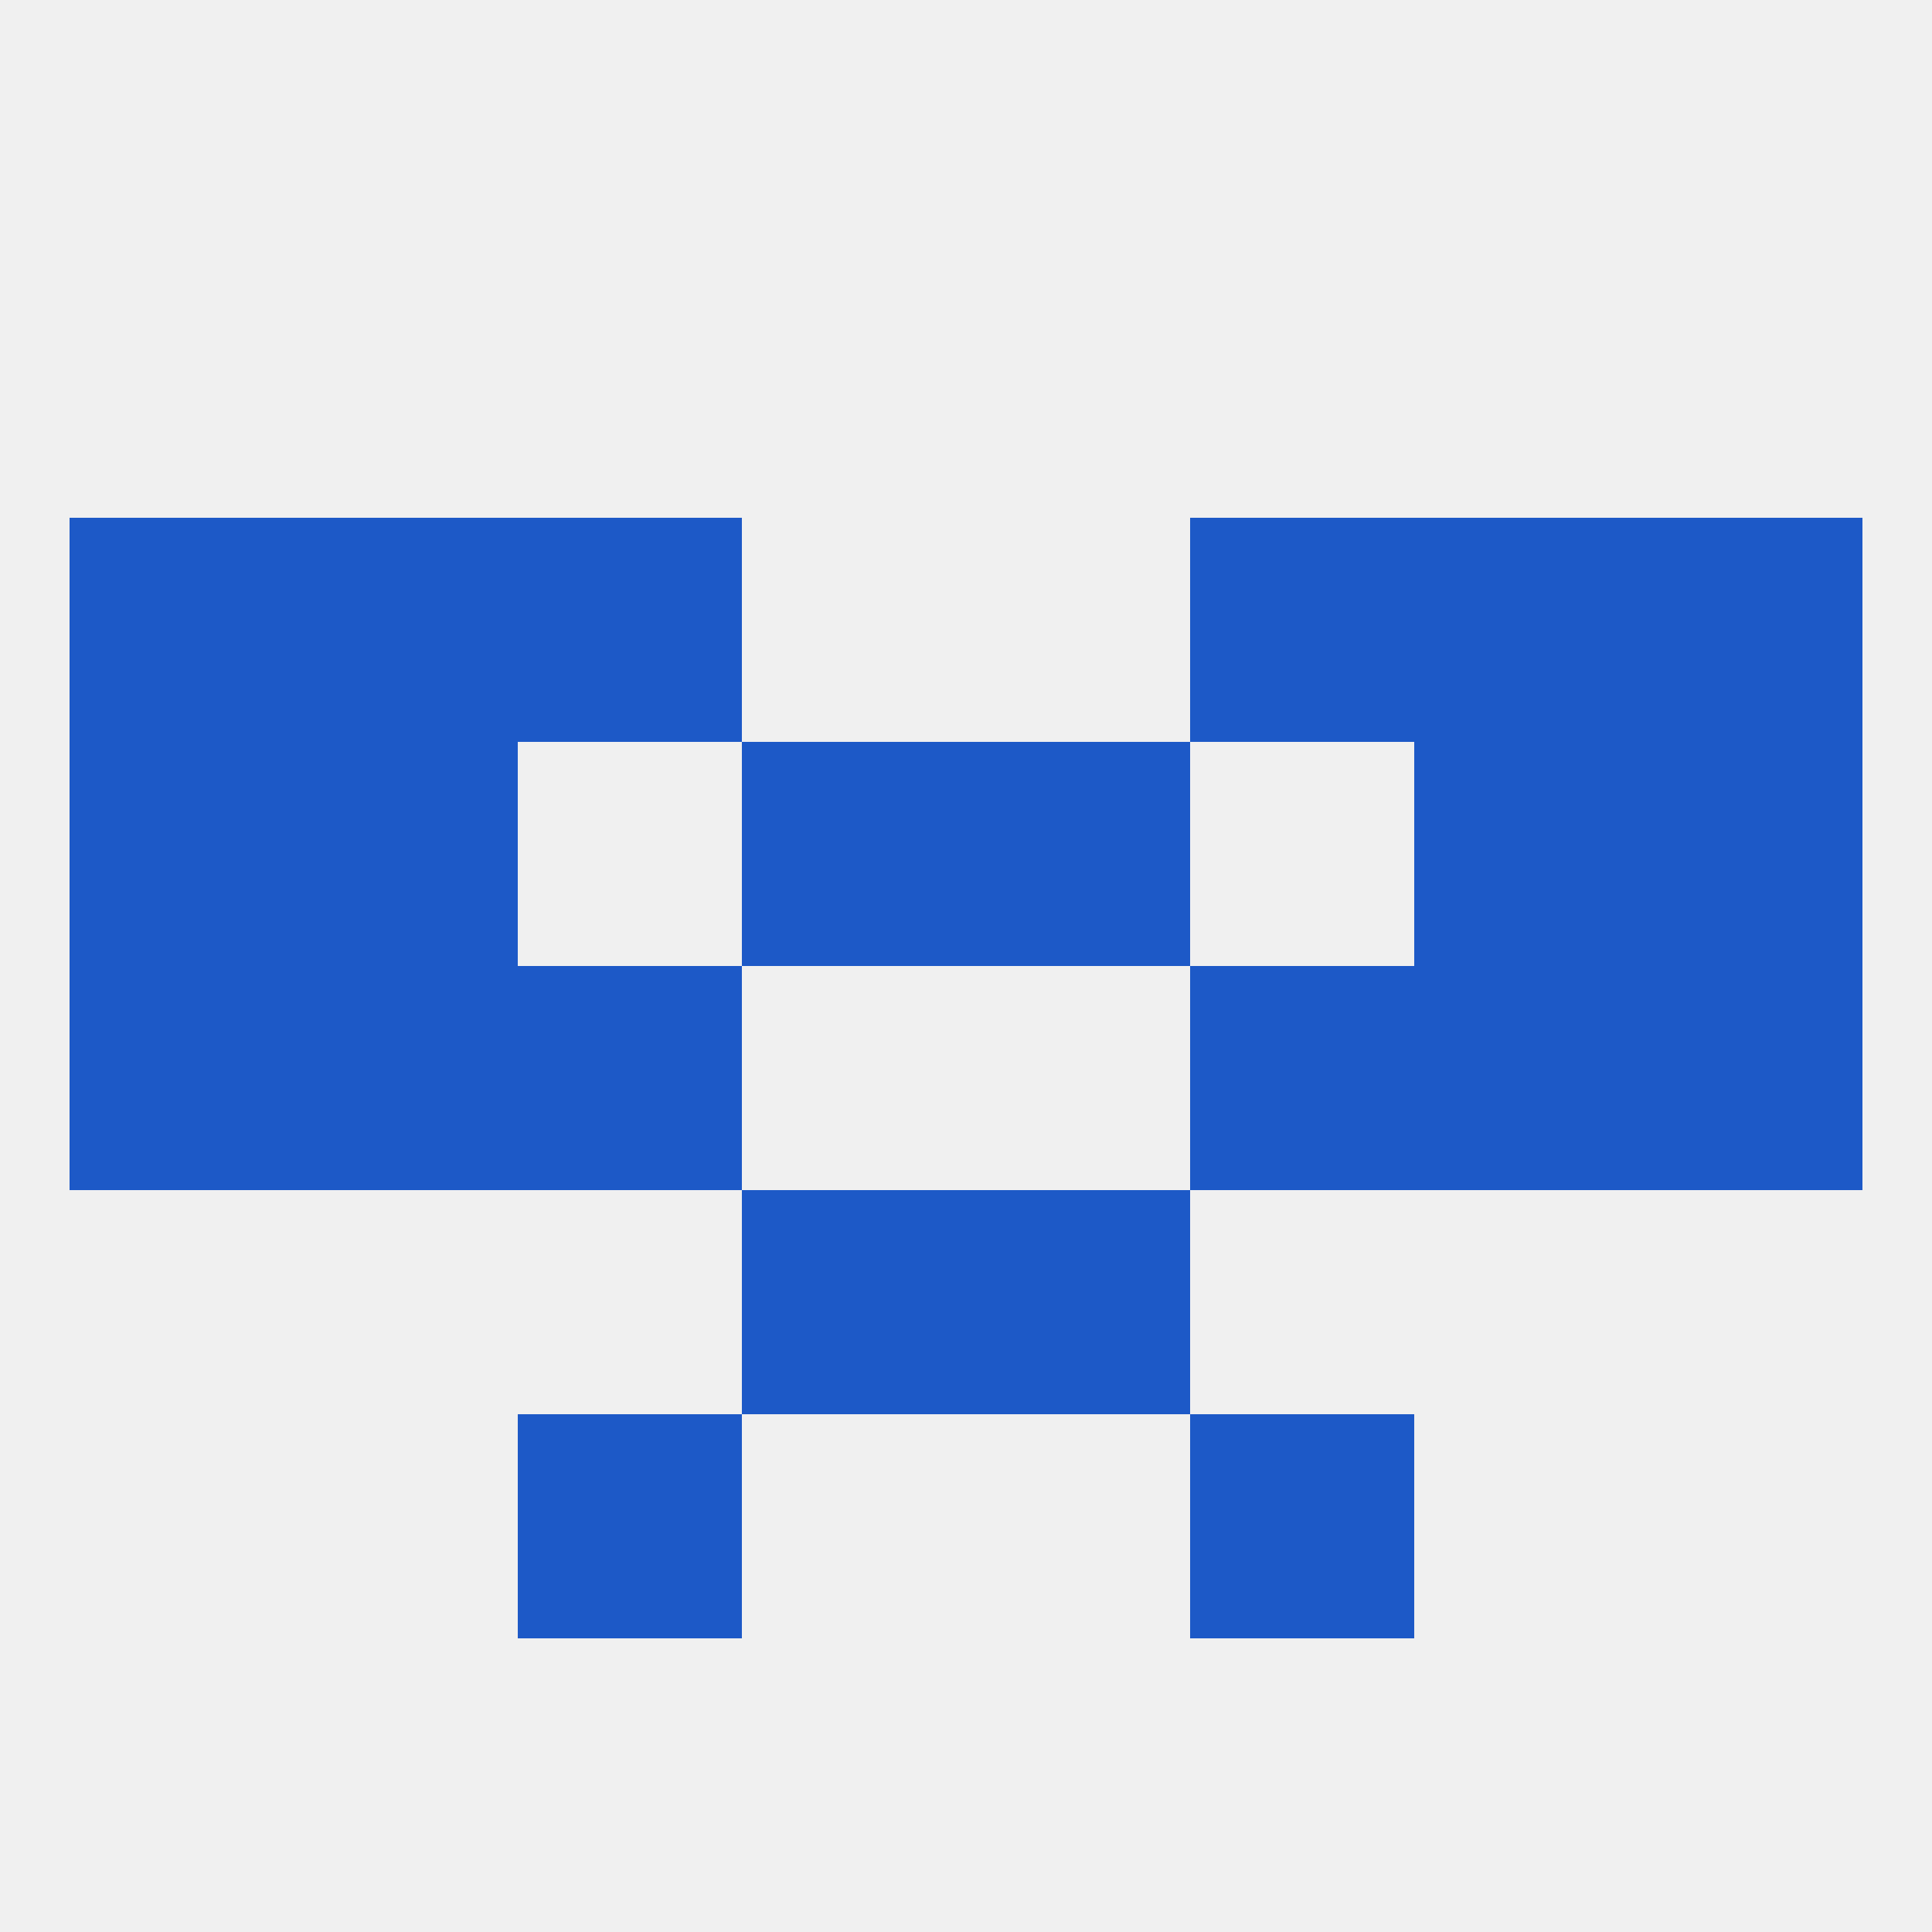
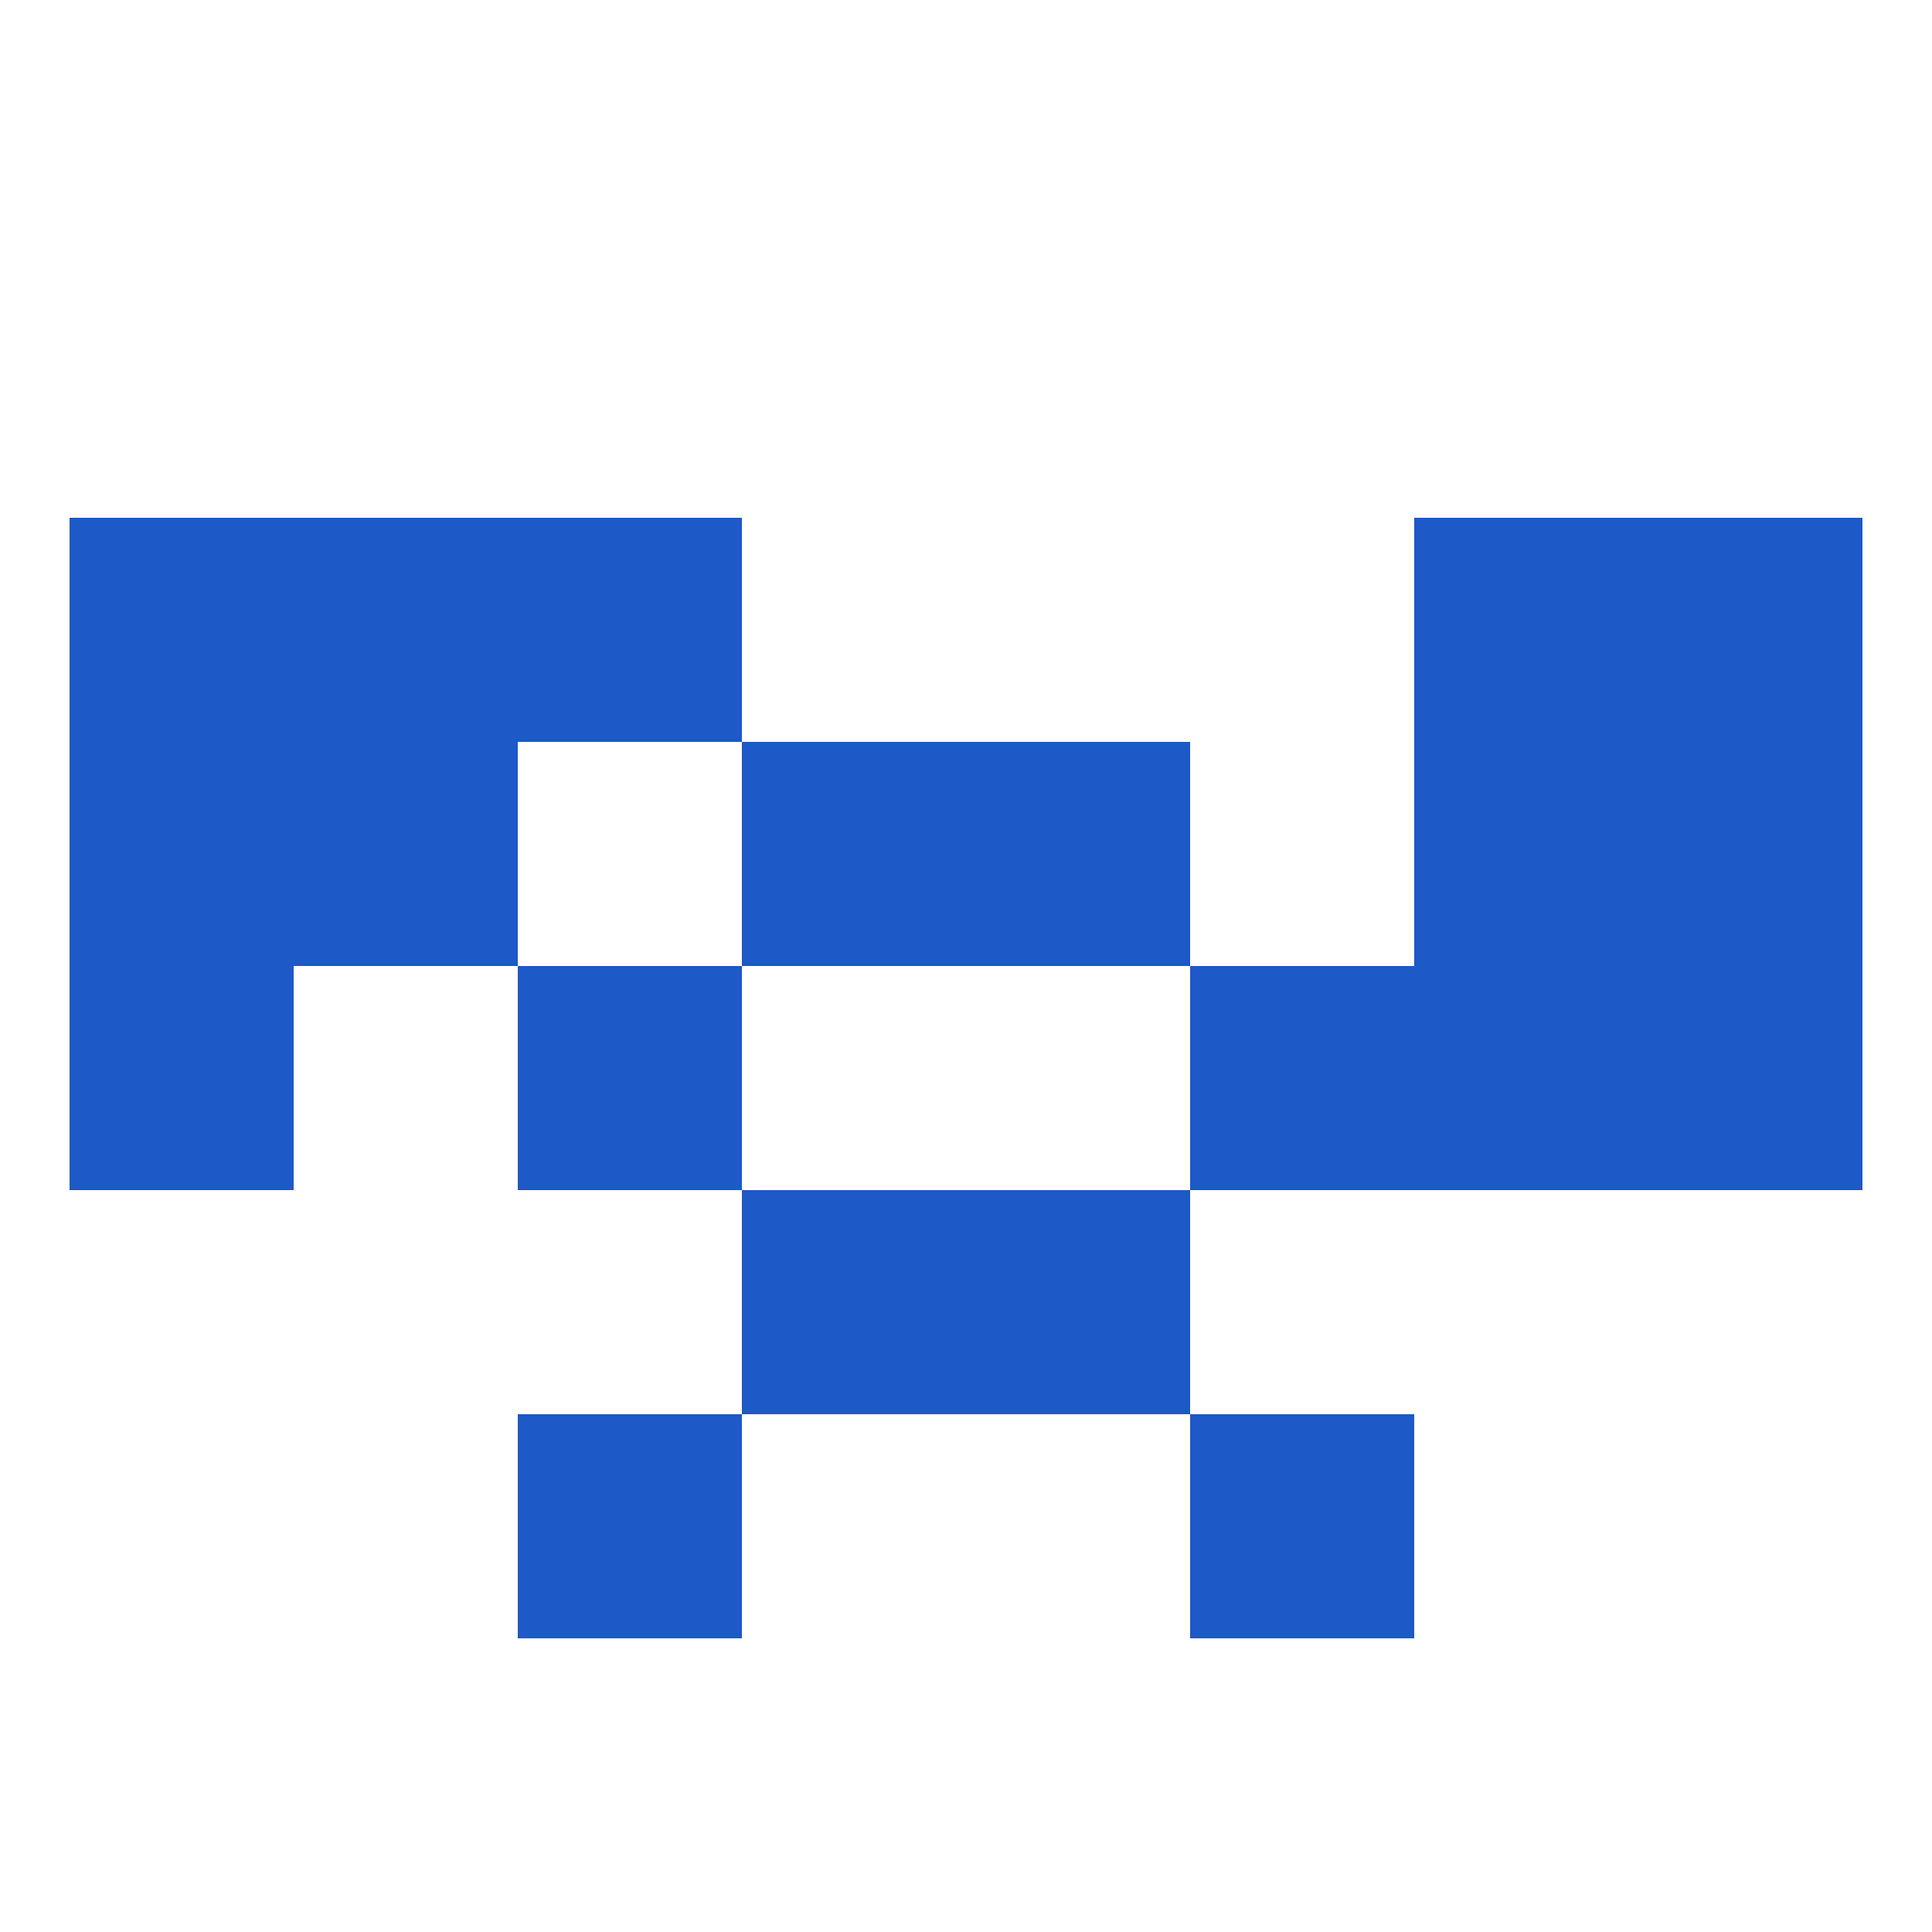
<svg xmlns="http://www.w3.org/2000/svg" version="1.1" baseprofile="full" width="250" height="250" viewBox="0 0 250 250">
-   <rect width="100%" height="100%" fill="rgba(240,240,240,255)" />
  <rect x="9" y="125" width="29" height="29" fill="rgba(29,89,199,255)" />
  <rect x="212" y="125" width="29" height="29" fill="rgba(29,89,199,255)" />
-   <rect x="38" y="125" width="29" height="29" fill="rgba(29,89,199,255)" />
  <rect x="183" y="125" width="29" height="29" fill="rgba(29,89,199,255)" />
  <rect x="67" y="125" width="29" height="29" fill="rgba(29,89,199,255)" />
  <rect x="154" y="125" width="29" height="29" fill="rgba(29,89,199,255)" />
  <rect x="38" y="96" width="29" height="29" fill="rgba(29,89,199,255)" />
  <rect x="183" y="96" width="29" height="29" fill="rgba(29,89,199,255)" />
  <rect x="96" y="96" width="29" height="29" fill="rgba(29,89,199,255)" />
  <rect x="125" y="96" width="29" height="29" fill="rgba(29,89,199,255)" />
  <rect x="9" y="96" width="29" height="29" fill="rgba(29,89,199,255)" />
  <rect x="212" y="96" width="29" height="29" fill="rgba(29,89,199,255)" />
-   <rect x="154" y="67" width="29" height="29" fill="rgba(29,89,199,255)" />
  <rect x="38" y="67" width="29" height="29" fill="rgba(29,89,199,255)" />
  <rect x="183" y="67" width="29" height="29" fill="rgba(29,89,199,255)" />
  <rect x="9" y="67" width="29" height="29" fill="rgba(29,89,199,255)" />
  <rect x="212" y="67" width="29" height="29" fill="rgba(29,89,199,255)" />
  <rect x="67" y="67" width="29" height="29" fill="rgba(29,89,199,255)" />
  <rect x="96" y="154" width="29" height="29" fill="rgba(29,89,199,255)" />
  <rect x="125" y="154" width="29" height="29" fill="rgba(29,89,199,255)" />
  <rect x="67" y="183" width="29" height="29" fill="rgba(29,89,199,255)" />
  <rect x="154" y="183" width="29" height="29" fill="rgba(29,89,199,255)" />
</svg>